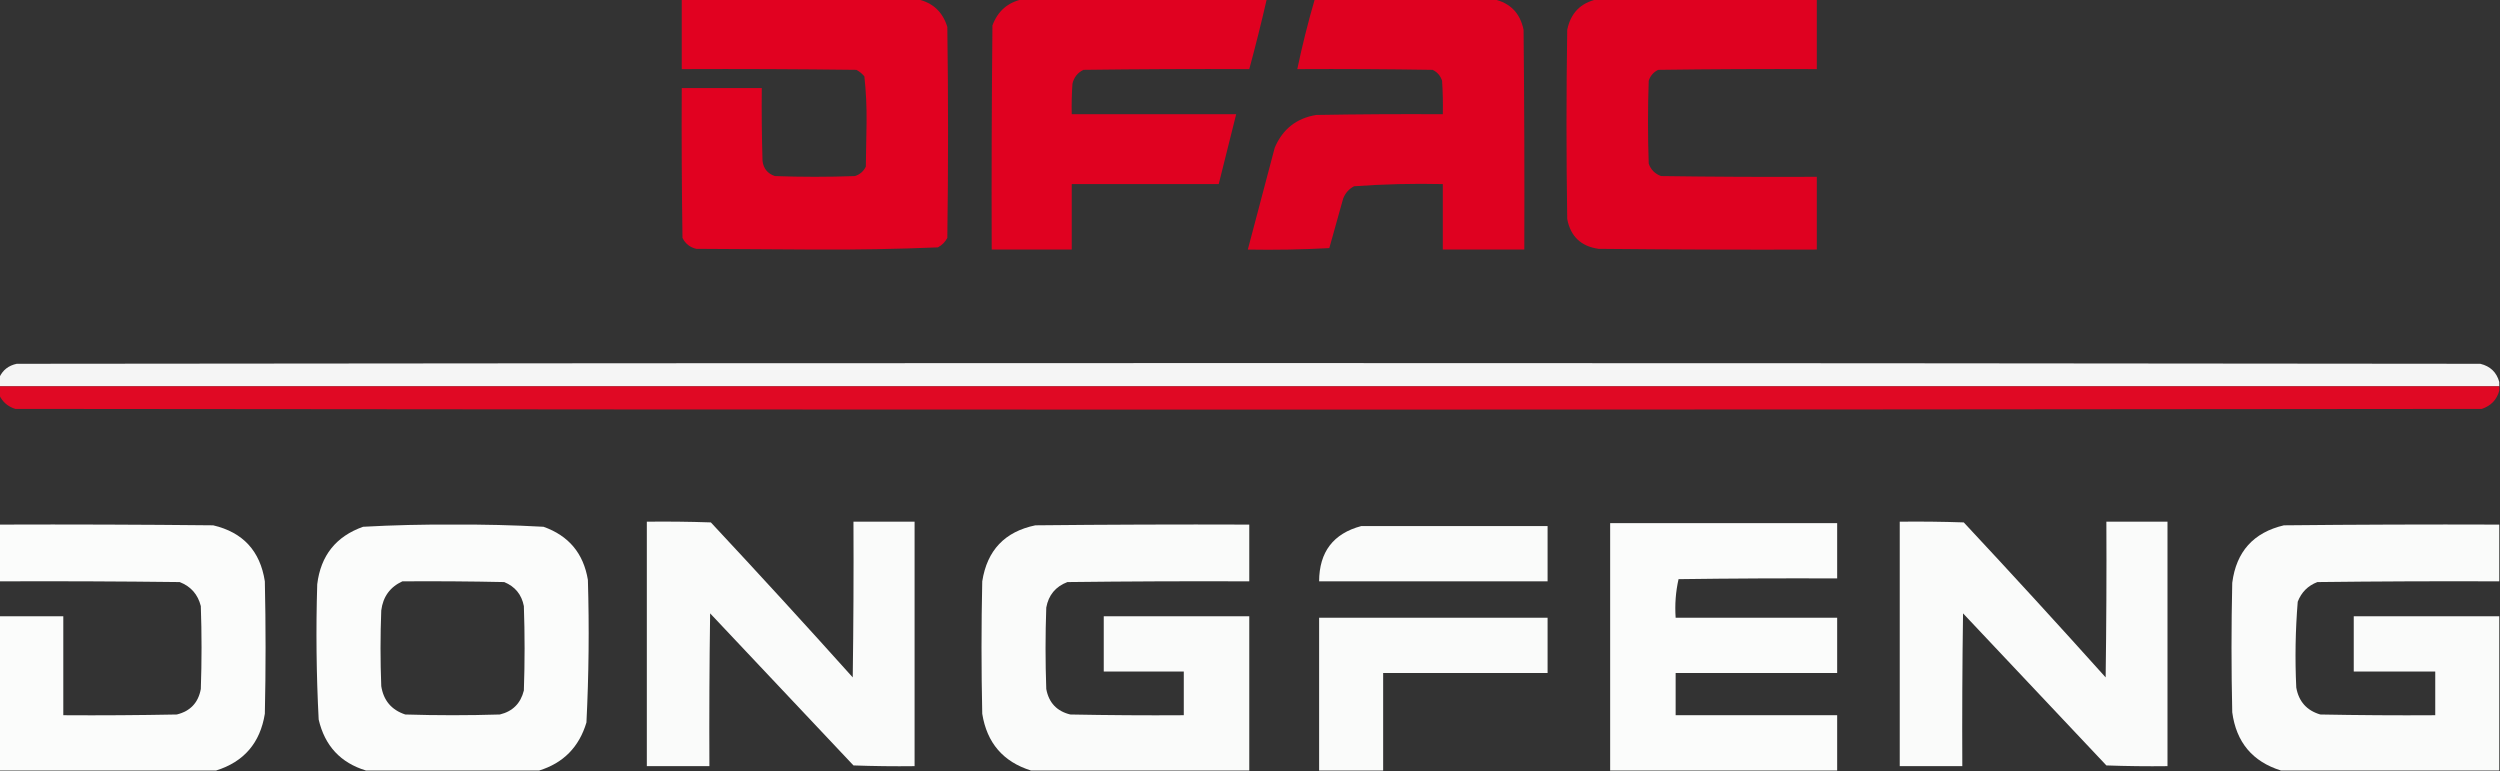
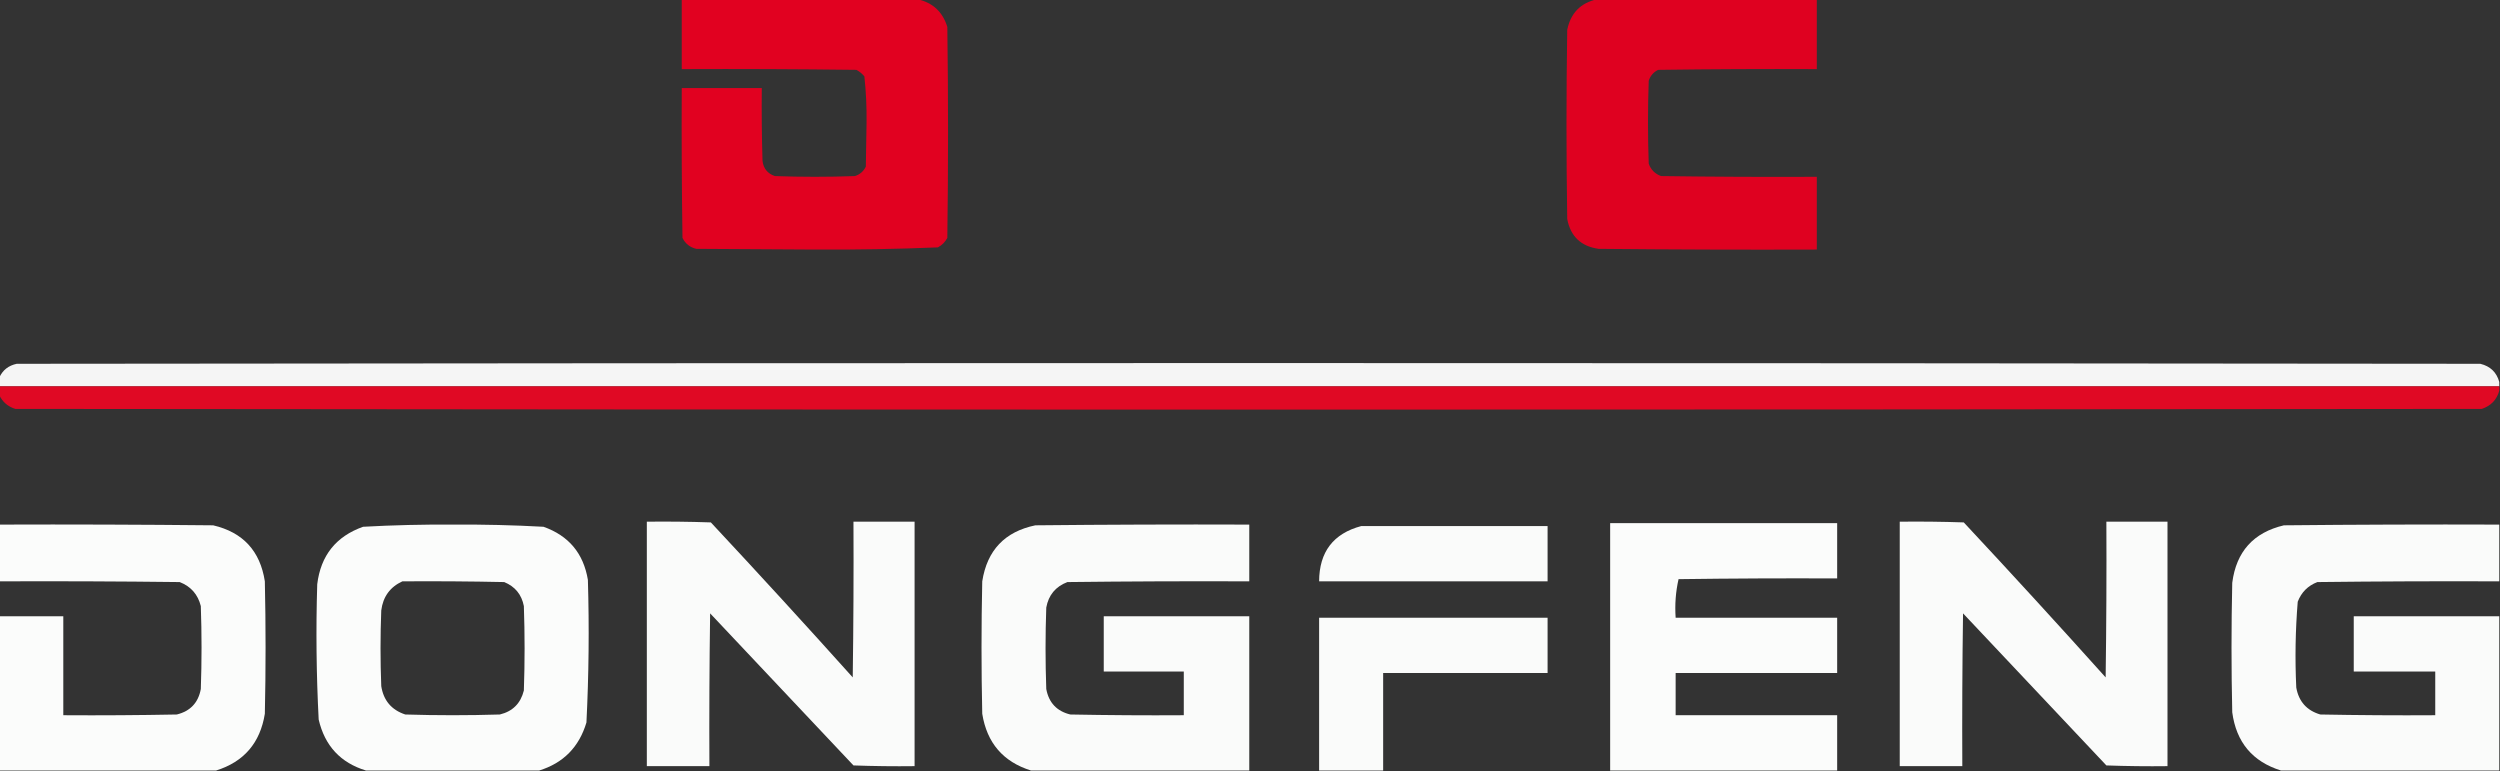
<svg xmlns="http://www.w3.org/2000/svg" version="1.1" width="1718px" height="530px" style="shape-rendering:geometricPrecision; text-rendering:geometricPrecision; image-rendering:optimizeQuality; fill-rule:evenodd; clip-rule:evenodd">
  <rect width="100%" height="100%" fill="#333333" stroke="none" />
  <g>
    <path style="opacity:0.98" fill="#e40020" d="M 468.5,-0.5 C 522.5,-0.5 576.5,-0.5 630.5,-0.5C 640.958,1.787 647.792,8.12 651,18.5C 651.667,66.833 651.667,115.167 651,163.5C 649.5,166.333 647.333,168.5 644.5,170C 616.393,171.155 588.227,171.655 560,171.5C 532.833,171.333 505.667,171.167 478.5,171C 474.157,169.99 470.99,167.49 469,163.5C 468.5,129.168 468.333,94.835 468.5,60.5C 486.833,60.5 505.167,60.5 523.5,60.5C 523.333,77.17 523.5,93.837 524,110.5C 524.615,115.783 527.449,119.283 532.5,121C 550.833,121.667 569.167,121.667 587.5,121C 590.937,119.895 593.437,117.728 595,114.5C 595.167,104.5 595.333,94.5 595.5,84.5C 595.645,73.74 595.145,63.073 594,52.5C 592.457,50.622 590.624,49.122 588.5,48C 548.501,47.5 508.501,47.333 468.5,47.5C 468.5,31.5 468.5,15.5 468.5,-0.5 Z" />
  </g>
  <g>
-     <path style="opacity:0.977" fill="#e40020" d="M 702.5,-0.5 C 758.5,-0.5 814.5,-0.5 870.5,-0.5C 866.814,15.578 862.814,31.578 858.5,47.5C 820.499,47.333 782.499,47.5 744.5,48C 740.51,49.99 738.01,53.157 737,57.5C 736.5,64.492 736.334,71.492 736.5,78.5C 774.167,78.5 811.833,78.5 849.5,78.5C 845.502,94.494 841.502,110.494 837.5,126.5C 803.833,126.5 770.167,126.5 736.5,126.5C 736.5,141.5 736.5,156.5 736.5,171.5C 718.167,171.5 699.833,171.5 681.5,171.5C 681.333,120.166 681.5,68.832 682,17.5C 685.633,7.692 692.466,1.692 702.5,-0.5 Z" />
-   </g>
+     </g>
  <g>
-     <path style="opacity:0.974" fill="#e40020" d="M 903.5,-0.5 C 944.5,-0.5 985.5,-0.5 1026.5,-0.5C 1037.82,1.987 1044.65,8.987 1047,20.5C 1047.5,70.832 1047.67,121.166 1047.5,171.5C 1028.83,171.5 1010.17,171.5 991.5,171.5C 991.5,156.5 991.5,141.5 991.5,126.5C 971.099,126.035 950.766,126.535 930.5,128C 926.942,129.892 924.442,132.725 923,136.5C 919.832,147.839 916.665,159.172 913.5,170.5C 894.845,171.5 876.179,171.833 857.5,171.5C 863.662,148.186 869.829,124.852 876,101.5C 881.412,88.748 890.912,81.248 904.5,79C 933.498,78.5 962.498,78.333 991.5,78.5C 991.666,70.826 991.5,63.159 991,55.5C 989.895,52.063 987.728,49.563 984.5,48C 953.502,47.5 922.502,47.333 891.5,47.5C 894.883,31.35 898.883,15.35 903.5,-0.5 Z" />
-   </g>
+     </g>
  <g>
    <path style="opacity:0.974" fill="#e40020" d="M 1097.5,-0.5 C 1147.83,-0.5 1198.17,-0.5 1248.5,-0.5C 1248.5,15.5 1248.5,31.5 1248.5,47.5C 1212.17,47.333 1175.83,47.5 1139.5,48C 1136.27,49.563 1134.1,52.063 1133,55.5C 1132.33,74.5 1132.33,93.5 1133,112.5C 1134.5,116.667 1137.33,119.5 1141.5,121C 1177.17,121.5 1212.83,121.667 1248.5,121.5C 1248.5,138.167 1248.5,154.833 1248.5,171.5C 1198.5,171.667 1148.5,171.5 1098.5,171C 1086.43,169.262 1079.26,162.429 1077,150.5C 1076.33,107.167 1076.33,63.833 1077,20.5C 1079.35,8.987 1086.18,1.987 1097.5,-0.5 Z" />
  </g>
  <g>
    <path style="opacity:0.953" fill="#fefffe" d="M 1717.5,262.5 C 1717.5,263.5 1717.5,264.5 1717.5,265.5C 1144.83,265.5 572.167,265.5 -0.5,265.5C -0.5,263.5 -0.5,261.5 -0.5,259.5C 1.819,254.36 5.819,251.194 11.5,250C 575.833,249.333 1140.17,249.333 1704.5,250C 1711.35,251.682 1715.68,255.849 1717.5,262.5 Z" />
  </g>
  <g>
    <path style="opacity:0.966" fill="#e50824" d="M -0.5,265.5 C 572.167,265.5 1144.83,265.5 1717.5,265.5C 1717.5,266.5 1717.5,267.5 1717.5,268.5C 1715.79,274.714 1711.79,278.88 1705.5,281C 1140.5,281.667 575.5,281.667 10.5,281C 5.406,279.401 1.739,276.234 -0.5,271.5C -0.5,269.5 -0.5,267.5 -0.5,265.5 Z" />
  </g>
  <g>
    <path style="opacity:0.98" fill="#fefffe" d="M 444.5,358.5 C 459.17,358.333 473.837,358.5 488.5,359C 521.369,394.2 553.869,429.7 586,465.5C 586.5,429.835 586.667,394.168 586.5,358.5C 600.5,358.5 614.5,358.5 628.5,358.5C 628.5,414.5 628.5,470.5 628.5,526.5C 614.496,526.667 600.496,526.5 586.5,526C 553.667,491.167 520.833,456.333 488,421.5C 487.5,456.498 487.333,491.498 487.5,526.5C 473.167,526.5 458.833,526.5 444.5,526.5C 444.5,470.5 444.5,414.5 444.5,358.5 Z" />
  </g>
  <g>
    <path style="opacity:0.98" fill="#fefffe" d="M 1305.5,358.5 C 1320.17,358.333 1334.84,358.5 1349.5,359C 1382.37,394.2 1414.87,429.7 1447,465.5C 1447.5,429.835 1447.67,394.168 1447.5,358.5C 1461.5,358.5 1475.5,358.5 1489.5,358.5C 1489.5,414.5 1489.5,470.5 1489.5,526.5C 1475.5,526.667 1461.5,526.5 1447.5,526C 1414.67,491.167 1381.83,456.333 1349,421.5C 1348.5,456.498 1348.33,491.498 1348.5,526.5C 1334.17,526.5 1319.83,526.5 1305.5,526.5C 1305.5,470.5 1305.5,414.5 1305.5,358.5 Z" />
  </g>
  <g>
    <path style="opacity:0.981" fill="#fefffe" d="M 1262.5,529.5 C 1210.5,529.5 1158.5,529.5 1106.5,529.5C 1106.5,472.833 1106.5,416.167 1106.5,359.5C 1158.5,359.5 1210.5,359.5 1262.5,359.5C 1262.5,372.167 1262.5,384.833 1262.5,397.5C 1226.17,397.333 1189.83,397.5 1153.5,398C 1151.55,406.566 1150.88,415.399 1151.5,424.5C 1188.5,424.5 1225.5,424.5 1262.5,424.5C 1262.5,437.167 1262.5,449.833 1262.5,462.5C 1225.5,462.5 1188.5,462.5 1151.5,462.5C 1151.5,472.167 1151.5,481.833 1151.5,491.5C 1188.5,491.5 1225.5,491.5 1262.5,491.5C 1262.5,504.167 1262.5,516.833 1262.5,529.5 Z" />
  </g>
  <g>
    <path style="opacity:0.982" fill="#fefffe" d="M -0.5,360.5 C 48.501,360.333 97.501,360.5 146.5,361C 166.97,365.805 178.803,378.639 182,399.5C 182.667,429.833 182.667,460.167 182,490.5C 178.798,510.523 167.631,523.523 148.5,529.5C 98.833,529.5 49.167,529.5 -0.5,529.5C -0.5,494.167 -0.5,458.833 -0.5,423.5C 14.167,423.5 28.833,423.5 43.5,423.5C 43.5,446.167 43.5,468.833 43.5,491.5C 69.502,491.667 95.502,491.5 121.5,491C 130.781,488.719 136.281,482.886 138,473.5C 138.667,454.5 138.667,435.5 138,416.5C 135.997,408.498 131.164,402.998 123.5,400C 82.168,399.5 40.835,399.333 -0.5,399.5C -0.5,386.5 -0.5,373.5 -0.5,360.5 Z" />
  </g>
  <g>
    <path style="opacity:0.982" fill="#fefffe" d="M 370.5,529.5 C 330.833,529.5 291.167,529.5 251.5,529.5C 234.038,524.198 223.205,512.531 219,494.5C 217.388,463.53 217.055,432.53 218,401.5C 220.395,381.781 230.895,368.614 249.5,362C 270.126,360.863 290.793,360.363 311.5,360.5C 332.207,360.363 352.874,360.863 373.5,362C 390.826,368.136 400.993,380.303 404,398.5C 404.964,431.206 404.63,463.873 403,496.5C 397.948,513.384 387.115,524.384 370.5,529.5 Z M 276.5,399.5 C 299.836,399.333 323.169,399.5 346.5,400C 353.947,403.048 358.447,408.548 360,416.5C 360.667,435.833 360.667,455.167 360,474.5C 357.798,483.369 352.298,488.869 343.5,491C 321.833,491.667 300.167,491.667 278.5,491C 269.044,487.876 263.544,481.376 262,471.5C 261.333,454.167 261.333,436.833 262,419.5C 263.194,410.083 268.027,403.416 276.5,399.5 Z" />
  </g>
  <g>
    <path style="opacity:0.977" fill="#fefffe" d="M 858.5,529.5 C 808.5,529.5 758.5,529.5 708.5,529.5C 689.369,523.523 678.202,510.523 675,490.5C 674.333,460.167 674.333,429.833 675,399.5C 678.32,378.182 690.486,365.349 711.5,361C 760.499,360.5 809.499,360.333 858.5,360.5C 858.5,373.5 858.5,386.5 858.5,399.5C 816.832,399.333 775.165,399.5 733.5,400C 725.388,403.112 720.555,408.946 719,417.5C 718.333,436.167 718.333,454.833 719,473.5C 720.746,482.912 726.246,488.746 735.5,491C 761.498,491.5 787.498,491.667 813.5,491.5C 813.5,481.5 813.5,471.5 813.5,461.5C 795.167,461.5 776.833,461.5 758.5,461.5C 758.5,448.833 758.5,436.167 758.5,423.5C 791.833,423.5 825.167,423.5 858.5,423.5C 858.5,458.833 858.5,494.167 858.5,529.5 Z" />
  </g>
  <g>
    <path style="opacity:0.979" fill="#fefffe" d="M 1717.5,360.5 C 1717.5,373.5 1717.5,386.5 1717.5,399.5C 1675.83,399.333 1634.17,399.5 1592.5,400C 1586.03,402.474 1581.53,406.974 1579,413.5C 1577.4,433.123 1577.06,452.79 1578,472.5C 1579.71,482.098 1585.21,488.264 1594.5,491C 1620.83,491.5 1647.16,491.667 1673.5,491.5C 1673.5,481.5 1673.5,471.5 1673.5,461.5C 1654.83,461.5 1636.17,461.5 1617.5,461.5C 1617.5,448.833 1617.5,436.167 1617.5,423.5C 1650.83,423.5 1684.17,423.5 1717.5,423.5C 1717.5,458.833 1717.5,494.167 1717.5,529.5C 1667.5,529.5 1617.5,529.5 1567.5,529.5C 1547.93,523.41 1536.76,510.076 1534,489.5C 1533.33,459.833 1533.33,430.167 1534,400.5C 1536.75,379.085 1548.59,365.919 1569.5,361C 1618.83,360.5 1668.17,360.333 1717.5,360.5 Z" />
  </g>
  <g>
    <path style="opacity:0.977" fill="#fefffe" d="M 935.5,361.5 C 978.167,361.5 1020.83,361.5 1063.5,361.5C 1063.5,374.167 1063.5,386.833 1063.5,399.5C 1011.17,399.5 958.833,399.5 906.5,399.5C 906.574,379.295 916.241,366.628 935.5,361.5 Z" />
  </g>
  <g>
    <path style="opacity:0.98" fill="#fefffe" d="M 950.5,529.5 C 935.833,529.5 921.167,529.5 906.5,529.5C 906.5,494.5 906.5,459.5 906.5,424.5C 958.833,424.5 1011.17,424.5 1063.5,424.5C 1063.5,437.167 1063.5,449.833 1063.5,462.5C 1025.83,462.5 988.167,462.5 950.5,462.5C 950.5,484.833 950.5,507.167 950.5,529.5 Z" />
  </g>
</svg>